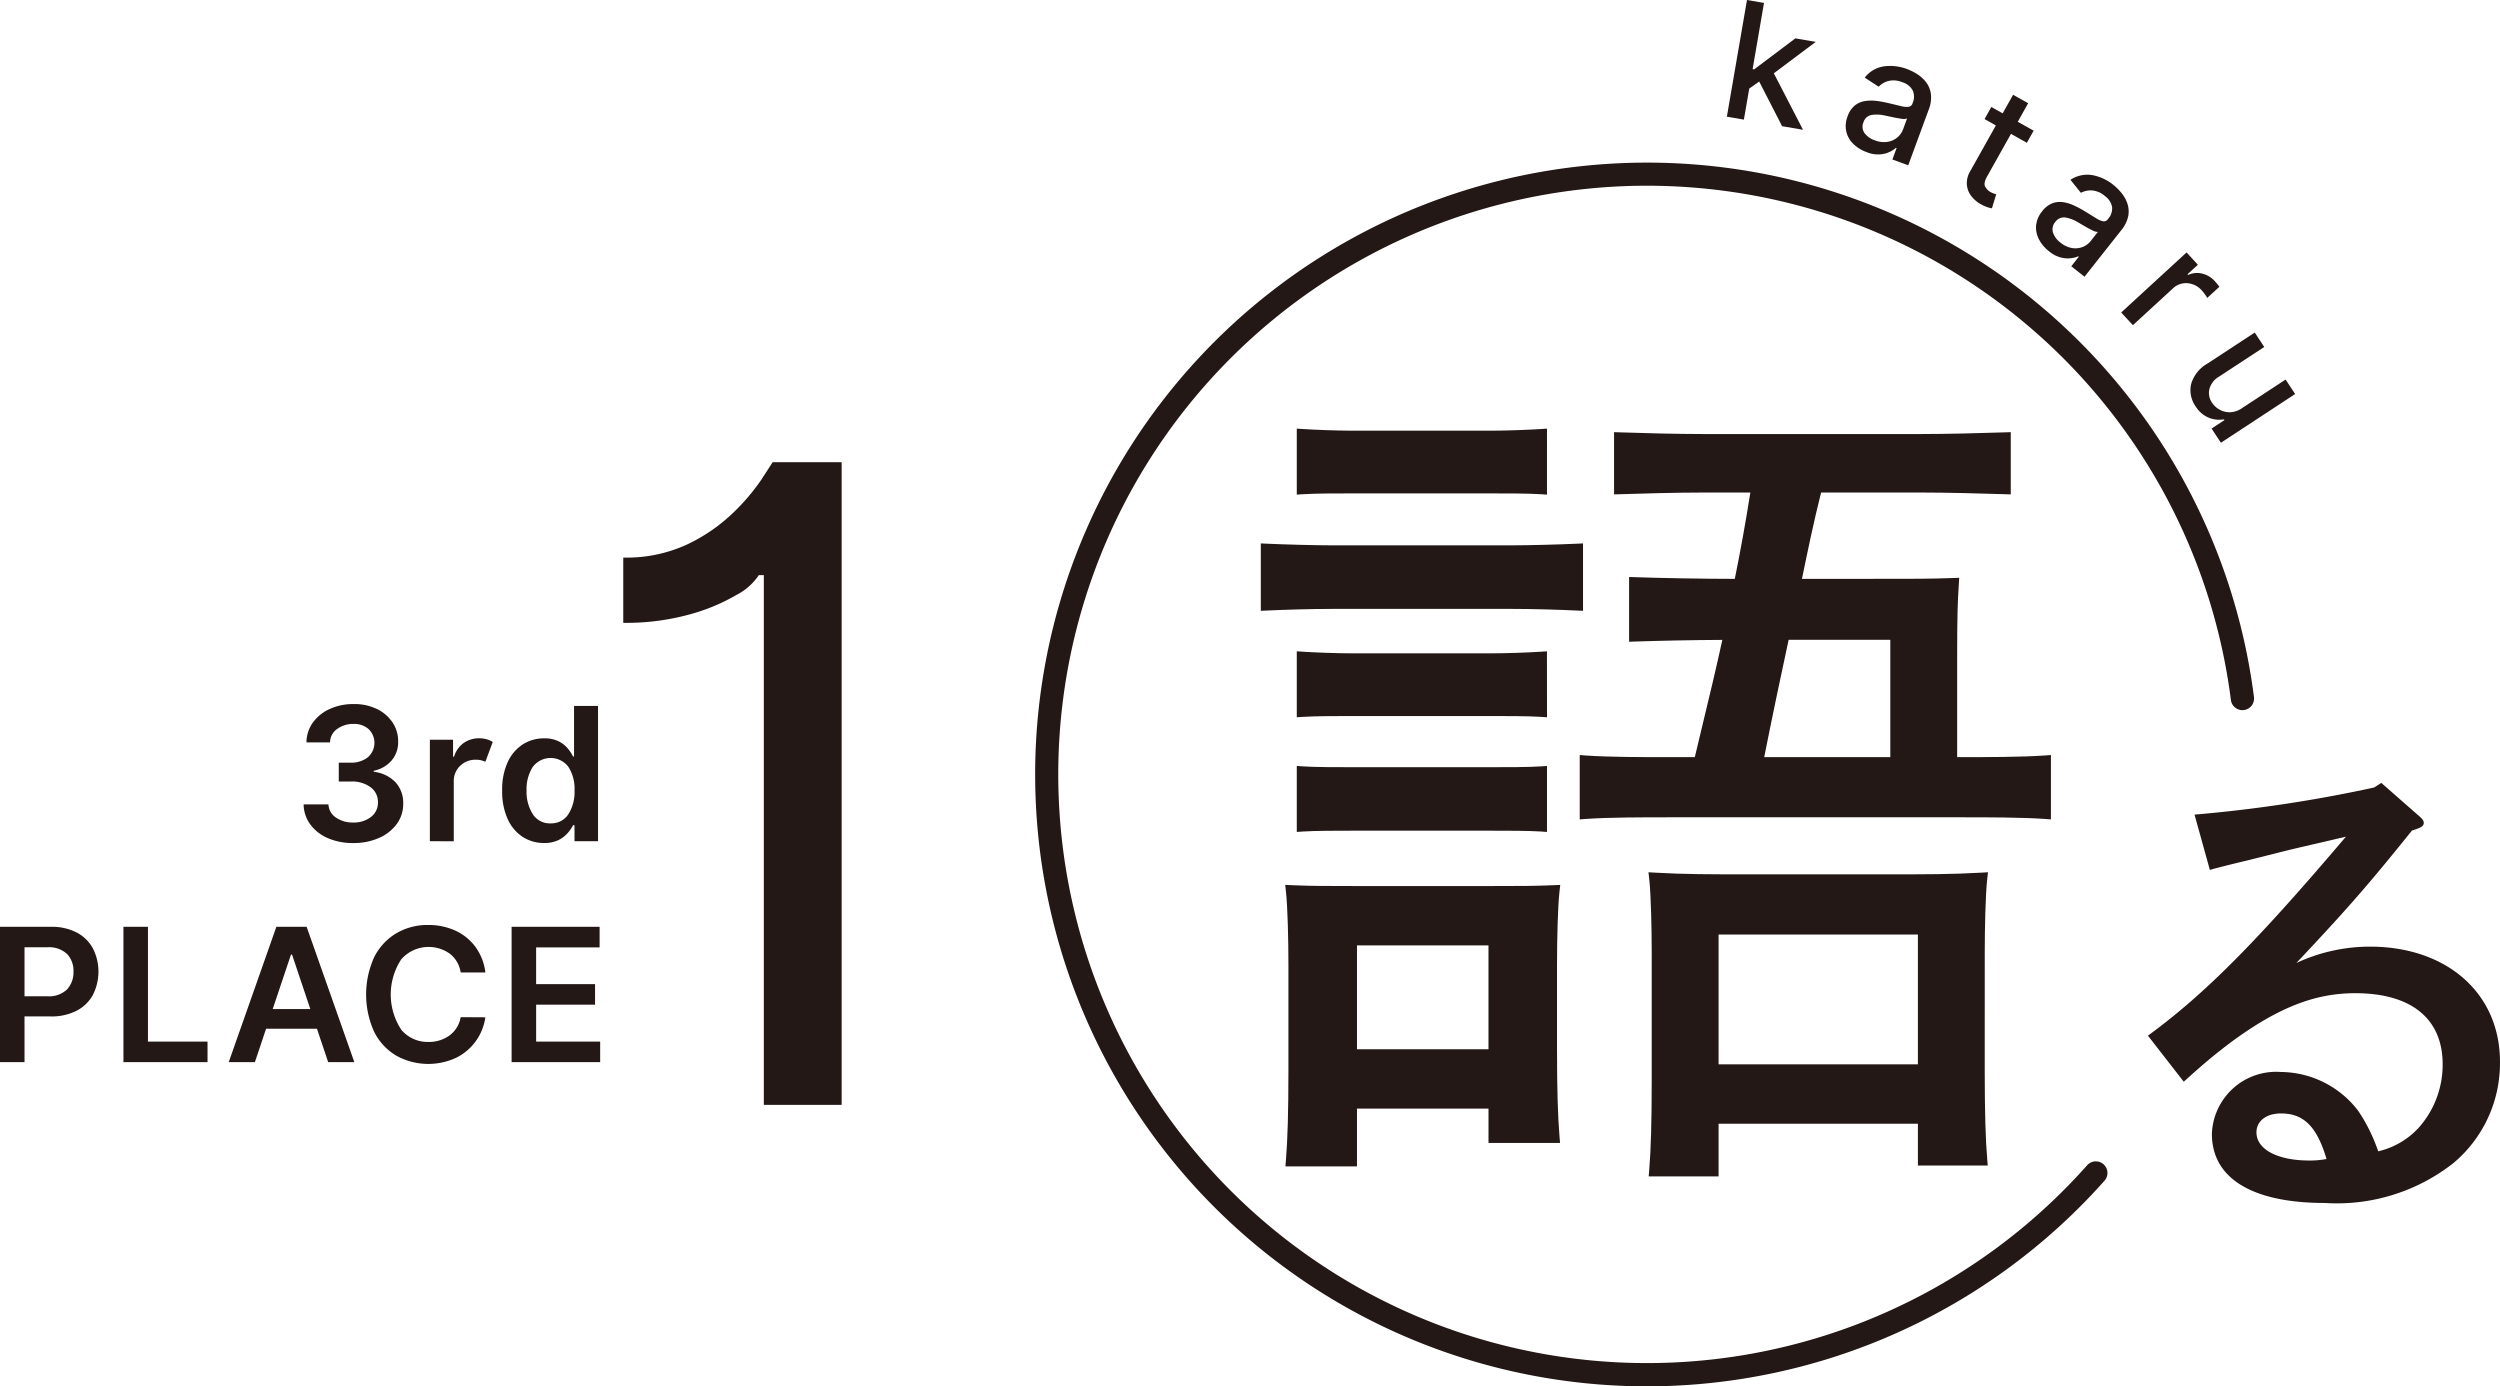
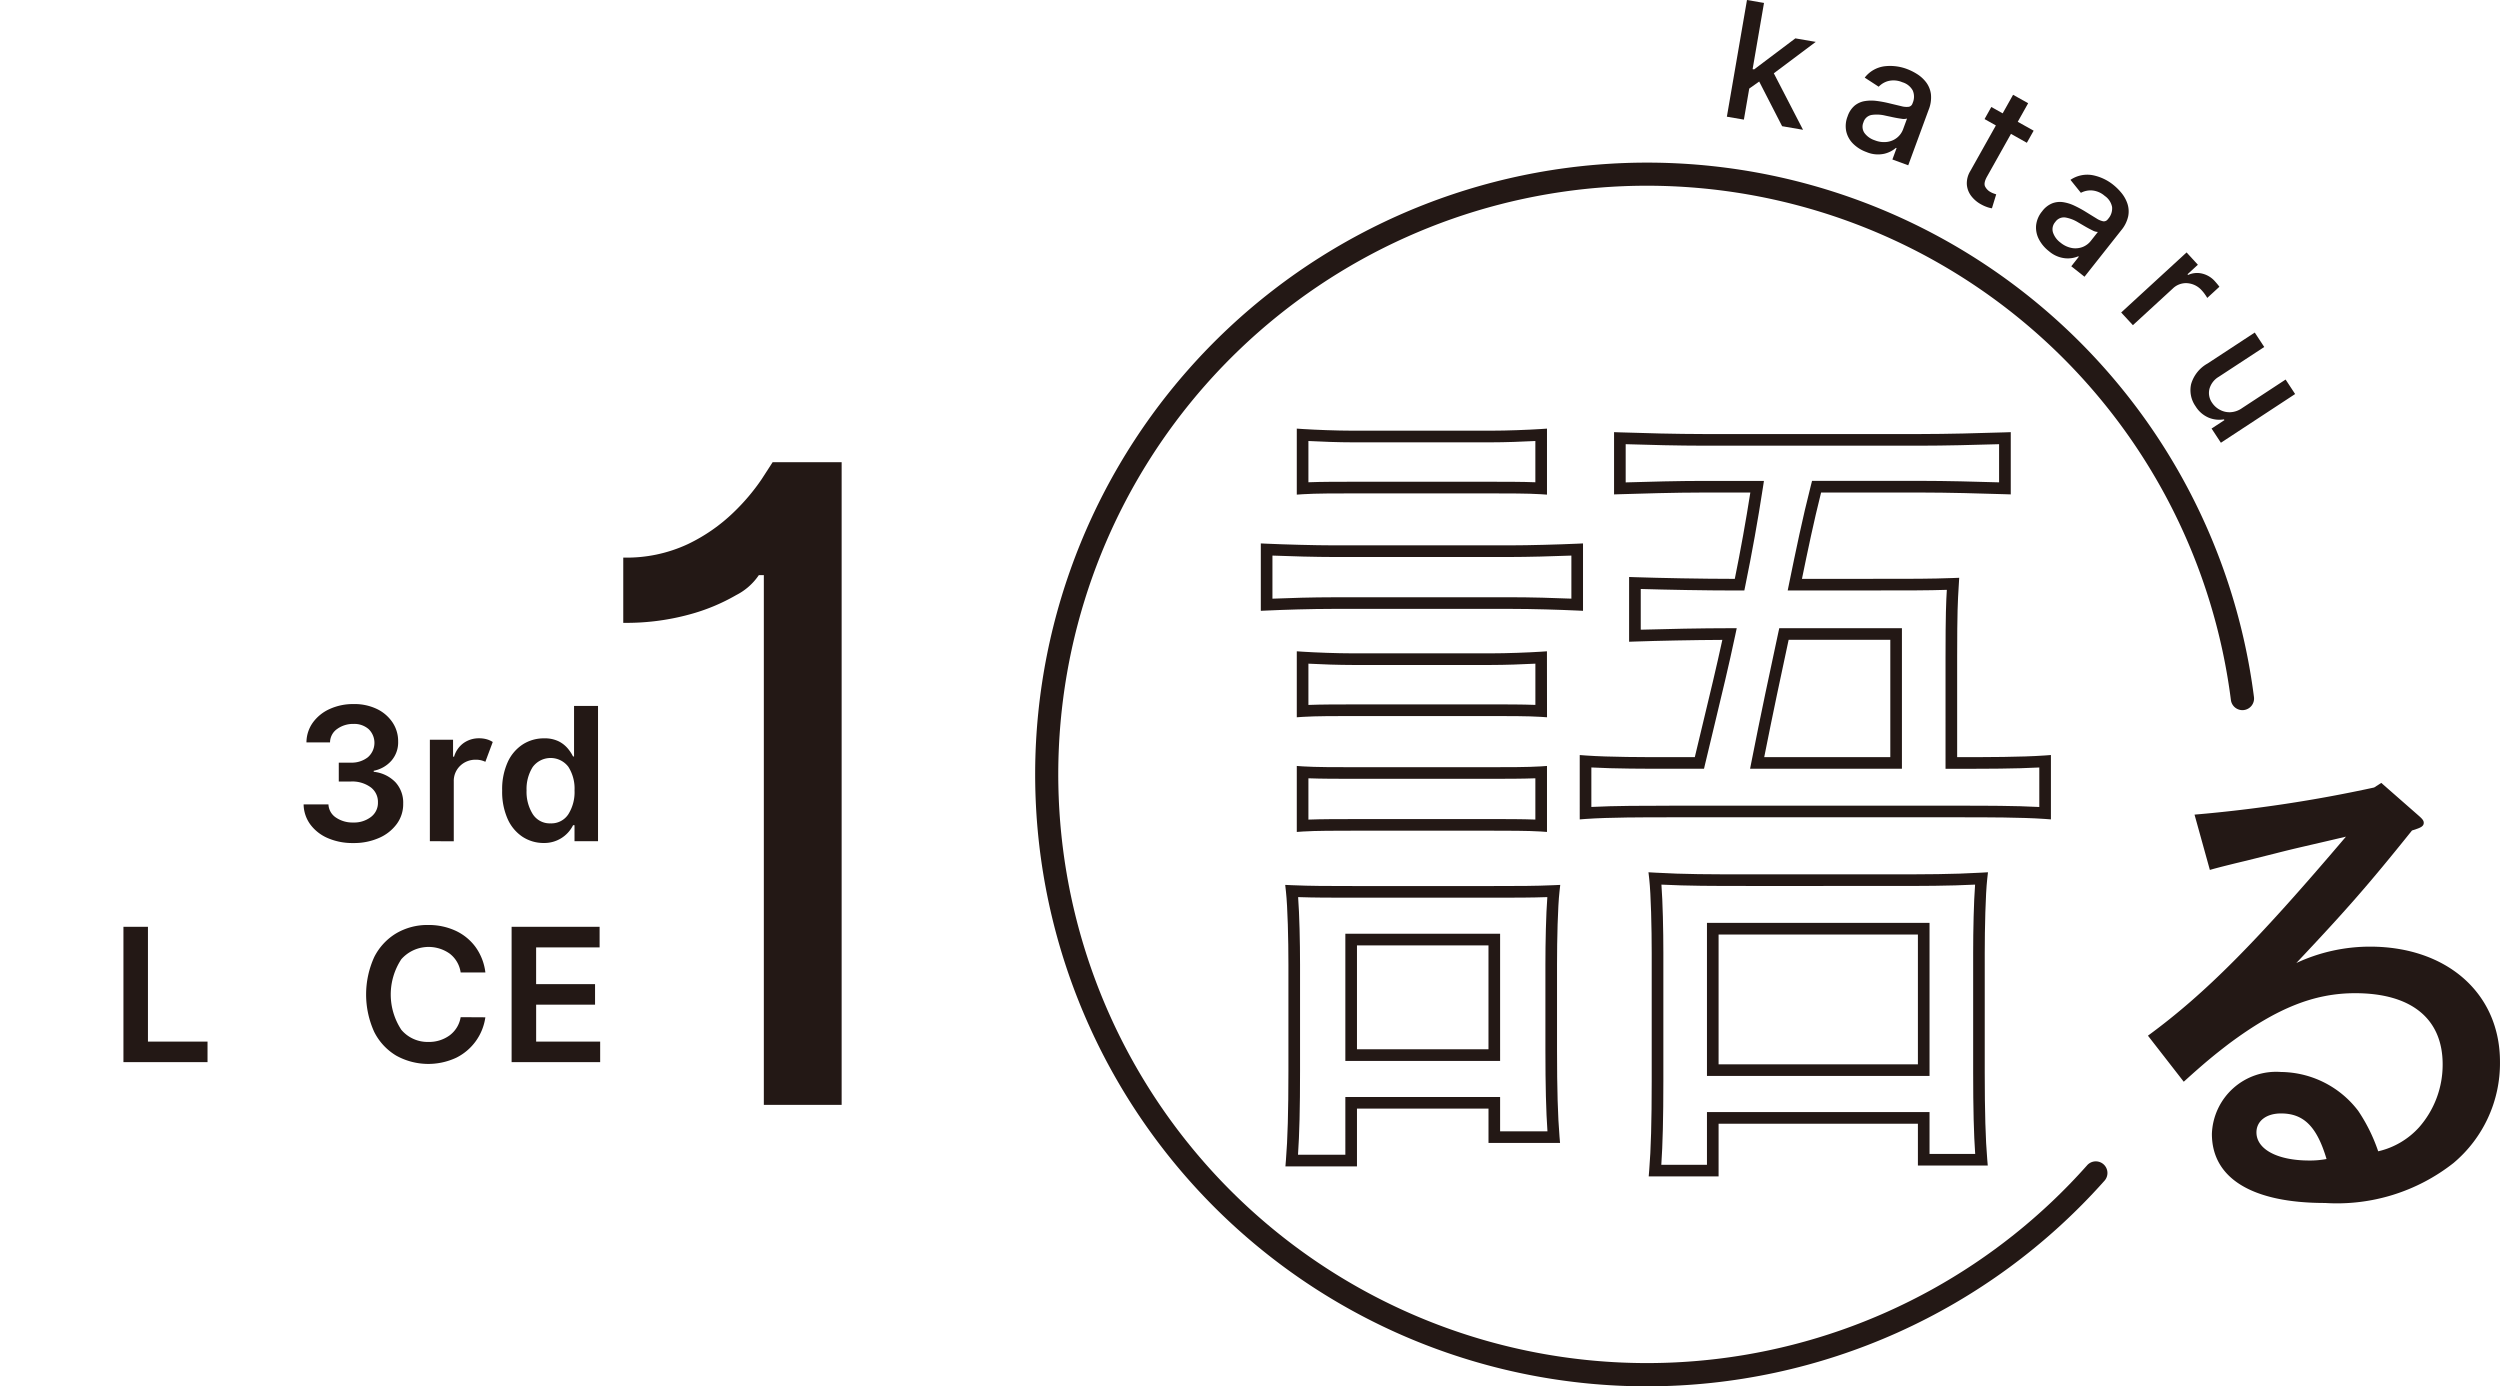
<svg xmlns="http://www.w3.org/2000/svg" viewBox="0 0 107.504 59.615">
  <g id="レイヤー_2" data-name="レイヤー 2">
    <g id="バック">
      <path d="M70.823,59.615a26.311,26.311,0,1,1,26.1-29.649.5.5,0,1,1-.992.125,25.314,25.314,0,1,0-6.192,20.03.5.5,0,1,1,.747.664A26.342,26.342,0,0,1,70.823,59.615Z" style="fill: #231815" />
    </g>
    <g id="文字">
      <g>
-         <path d="M67.821,26.005c-.756-.035-1.908-.071-2.88-.071H57.347c-.972,0-2.124.036-2.88.071V23.63c.792.036,2.088.071,2.88.071h7.595c.792,0,2.088-.035,2.88-.071ZM58.102,49.906H55.547c.072-.864.108-2.052.108-3.852V41.483c0-1.152-.036-2.52-.108-3.168.828.036,1.548.036,2.627.036h6.047c1.044,0,1.8,0,2.592-.036-.072.648-.108,2.016-.108,3.168v3.672c0,1.691.036,2.879.108,3.743H64.258V47.423H58.102ZM66.273,21.002c-.54-.036-1.476-.036-2.16-.036H58.174c-.684,0-1.62,0-2.16.036V18.698c.54.036,1.476.072,2.16.072h5.939c.684,0,1.62-.036,2.16-.072Zm0,9.575c-.54-.036-1.476-.036-2.16-.036H58.174c-.684,0-1.62,0-2.16.036V28.273c.54.035,1.476.071,2.16.071h5.939c.684,0,1.62-.036,2.16-.071Zm0,4.931c-.54-.036-1.476-.036-2.16-.036H58.174c-.684,0-1.62,0-2.16.036V33.204c.54.036,1.476.036,2.16.036h5.939c.684,0,1.62,0,2.16-.036Zm-2.016,4.896H58.102v4.968h6.155Zm20.121-7.595c1.044,0,2.556,0,3.564-.072v2.232c-1.008-.071-2.52-.071-3.564-.071H71.781c-1.08,0-2.592,0-3.6.071V32.736c1.008.072,2.519.072,3.6.072h1.296c.432-1.836.9-3.672,1.296-5.544-1.224,0-3.024.036-4.068.072V25.069c1.08.036,2.952.072,4.32.072h.18q.432-2.106.756-4.212H73.221c-1.044,0-2.448.036-3.564.072v-2.16c1.008.036,2.52.072,3.564.072h9.395c1.044,0,2.556-.036,3.6-.072v2.16c-1.116-.036-2.519-.072-3.6-.072H78.116c-.36,1.404-.648,2.808-.935,4.212h2.591c2.772,0,3.168,0,4.212-.036-.036.612-.072.972-.072,3.168v4.535ZM73.652,50.338H71.169c.072-.863.108-2.052.108-3.852V40.98c0-1.152-.036-2.556-.108-3.204,1.26.072,2.376.072,3.995.072h6.083c1.584,0,2.7,0,3.959-.072-.072.648-.108,2.052-.108,3.204V46.127c0,1.691.036,2.915.108,3.743H82.723v-1.8H73.652Zm9.071-10.402H73.652v6.083h9.071ZM81.536,27.265H76.712c-.396,1.836-.791,3.708-1.152,5.544h5.976Z" style="fill: #231815" />
        <path d="M73.902,50.588H70.897l.022-.27c.073-.879.107-2.096.107-3.831V40.98c0-1.067-.033-2.517-.106-3.177l-.033-.294.295.017c1.253.072,2.338.072,3.981.072h6.083c1.563,0,2.692,0,3.945-.072l.295-.017-.033.294c-.073.66-.106,2.109-.106,3.177V46.127c0,1.674.035,2.891.107,3.722l.023.272H82.473v-1.8H73.902Zm-2.464-.5h1.964V47.82h9.571v1.8h1.963c-.059-.83-.087-1.978-.087-3.493V40.98c0-.976.026-2.191.083-2.94-1.154.058-2.233.058-3.684.058H75.164c-1.524,0-2.571,0-3.72-.058.057.748.083,1.964.083,2.94v5.507C71.527,48.065,71.499,49.222,71.439,50.088Zm-13.086.068H55.275l.022-.27c.073-.88.107-2.097.107-3.831V41.483c0-1.085-.033-2.477-.106-3.141l-.032-.29.291.013c.822.036,1.536.036,2.617.036h6.047c1.042,0,1.794,0,2.58-.036l.292-.013-.032.29c-.074.66-.106,2.053-.106,3.141v3.672c0,1.666.034,2.849.107,3.723l.023.271H64.008V47.673H58.352Zm-2.536-.5h2.036V47.173h6.655v1.476h2.036c-.06-.856-.088-1.978-.088-3.493V41.483c0-.963.026-2.166.083-2.906-.698.025-1.395.025-2.317.025H58.174c-.961,0-1.634,0-2.353-.025.057.743.083,1.946.083,2.907v4.571C55.905,47.633,55.877,48.789,55.816,49.656Zm27.157-3.388H73.402V39.685h9.571Zm-9.071-.5h8.571V40.185H73.902Zm-9.395-.147H57.852V40.153h6.655Zm-6.155-.5h5.655V40.653H58.352Zm8.171-9.346-.267-.019c-.532-.035-1.463-.035-2.143-.035H58.174c-.68,0-1.611,0-2.143.035l-.267.019V32.937l.267.019c.532.035,1.463.035,2.143.035h5.939c.68,0,1.611,0,2.143-.035l.267-.019Zm-8.349-.554h5.939c.585,0,1.355,0,1.91.022V33.468c-.554.022-1.324.022-1.91.022H58.174c-.585,0-1.355,0-1.91-.022v1.776C56.819,35.222,57.589,35.222,58.174,35.222Zm9.757.015V32.468l.268.02c.999.071,2.492.071,3.582.071h1.098q.18-.762.365-1.524c.277-1.149.563-2.334.819-3.519-1.212.005-2.809.038-3.75.071l-.259.009V24.811l.258.009c1.039.035,2.89.072,4.287.072.25-1.234.475-2.48.668-3.712H73.221c-1.155,0-2.724.045-3.556.072l-.258.008V18.583l.259.009c.969.035,2.495.072,3.555.072h9.395c1.042,0,2.554-.036,3.591-.072l.259-.009V21.26l-.258-.008c-1.016-.033-2.464-.072-3.591-.072H78.31c-.314,1.247-.574,2.496-.823,3.712h2.285c2.742,0,3.164,0,4.203-.036l.274-.01-.026.443c-.032.516-.062,1.003-.062,2.984v4.285h.218c1.014,0,2.547,0,3.546-.071l.268-.02v2.768l-.268-.02c-1-.07-2.532-.07-3.546-.07H71.781c-1.09,0-2.583,0-3.582.07Zm3.85-.59H84.379c.935,0,2.308,0,3.314.056V33.003c-1.006.056-2.379.056-3.314.056h-.718V28.273c0-1.862.026-2.418.056-2.909-.871.027-1.448.027-3.946.027H76.874l.061-.3c.282-1.377.574-2.801.938-4.225l.048-.188h4.693c1.042,0,2.353.033,3.35.064V19.101c-1.023.032-2.386.064-3.35.064H73.221c-.976,0-2.343-.031-3.314-.064v1.643c.997-.031,2.3-.064,3.314-.064h2.631l-.044.288c-.215,1.399-.47,2.82-.758,4.224l-.041.2h-.384c-1.296,0-2.991-.032-4.07-.065v1.751c1.053-.032,2.674-.064,3.818-.064h.309l-.064.302c-.273,1.293-.586,2.585-.887,3.835-.138.572-.276,1.143-.411,1.715l-.045.192H71.781c-1.005,0-2.35,0-3.35-.056v1.698C69.431,34.647,70.776,34.647,71.781,34.647Zm10.005-1.588H75.256l.059-.298c.394-2.008.823-4.02,1.153-5.549l.043-.197h5.275Zm-5.921-.5h5.421v-5.044h-4.372C76.607,28.938,76.224,30.74,75.864,32.559Zm-9.341-1.714-.267-.018c-.532-.035-1.463-.035-2.143-.035H58.174c-.68,0-1.611,0-2.143.035l-.267.018V28.007l.266.018c.527.034,1.458.07,2.143.07h5.939c.686,0,1.617-.036,2.143-.07l.266-.018Zm-8.349-.554h5.939c.585,0,1.355,0,1.91.022V28.539c-.546.029-1.317.056-1.91.056H58.174c-.592,0-1.363-.026-1.91-.056v1.774C56.819,30.291,57.589,30.291,58.174,30.291Zm9.897-4.024-.262-.012c-.738-.034-1.879-.071-2.868-.071H57.347c-.989,0-2.13.037-2.868.071l-.262.012V23.368l.261.012c.749.034,2.059.071,2.869.071h7.595c.81,0,2.12-.037,2.869-.071l.261-.012Zm-10.725-.583h7.595c.887,0,1.895.029,2.63.06V23.891c-.77.031-1.9.061-2.63.061H57.347c-.73,0-1.859-.029-2.63-.061v1.853C55.452,25.713,56.46,25.684,57.347,25.684ZM66.523,21.27l-.267-.018c-.532-.035-1.463-.035-2.143-.035H58.174c-.68,0-1.611,0-2.143.035l-.267.018V18.431l.267.018c.52.034,1.447.071,2.143.071h5.939c.696,0,1.623-.037,2.143-.071l.267-.018Zm-8.349-.554h5.939c.585,0,1.355,0,1.91.022V18.964c-.541.029-1.31.057-1.91.057H58.174c-.6,0-1.368-.027-1.91-.057v1.774C56.819,20.716,57.589,20.716,58.174,20.716Z" style="fill: #231815" />
      </g>
      <g>
        <path d="M15.189,36.252a2.664,2.664,0,0,1-1.089-.21,1.827,1.827,0,0,1-.753-.585,1.494,1.494,0,0,1-.291-.866h1.068a.712.712,0,0,0,.323.566,1.261,1.261,0,0,0,.74.212,1.19,1.19,0,0,0,.767-.24.757.757,0,0,0,.298-.627.782.782,0,0,0-.308-.645,1.34,1.34,0,0,0-.862-.25h-.514v-.812h.514a1.129,1.129,0,0,0,.737-.232.822.822,0,0,0,.037-1.206.934.934,0,0,0-.655-.227,1.161,1.161,0,0,0-.699.214.713.713,0,0,0-.31.579H13.178a1.478,1.478,0,0,1,.281-.859,1.799,1.799,0,0,1,.726-.579,2.415,2.415,0,0,1,1.021-.209,2.225,2.225,0,0,1,1.013.217,1.677,1.677,0,0,1,.668.584,1.448,1.448,0,0,1,.234.809,1.2,1.2,0,0,1-.287.822,1.359,1.359,0,0,1-.764.436v.045a1.509,1.509,0,0,1,.941.455,1.301,1.301,0,0,1,.327.912,1.434,1.434,0,0,1-.276.875,1.858,1.858,0,0,1-.764.602A2.66,2.66,0,0,1,15.189,36.252Z" style="fill: #231815" />
        <path d="M18.485,36.173V31.81h.997v.727h.045a1.09,1.09,0,0,1,.409-.585,1.127,1.127,0,0,1,.668-.204,1.167,1.167,0,0,1,.324.042.951.951,0,0,1,.261.117l-.318.852a1.017,1.017,0,0,0-.182-.065.926.926,0,0,0-.225-.025.943.943,0,0,0-.677.263.897.897,0,0,0-.274.678v2.566Z" style="fill: #231815" />
-         <path d="M23.393,36.25a1.656,1.656,0,0,1-.921-.265,1.792,1.792,0,0,1-.642-.767,2.867,2.867,0,0,1-.236-1.222,2.818,2.818,0,0,1,.24-1.228,1.784,1.784,0,0,1,.649-.759,1.676,1.676,0,0,1,.912-.259,1.358,1.358,0,0,1,.632.13,1.24,1.24,0,0,1,.392.31,1.76,1.76,0,0,1,.223.34h.043V30.355h1.031v5.818H24.705v-.688h-.062a1.71,1.71,0,0,1-.231.337,1.267,1.267,0,0,1-.398.303A1.377,1.377,0,0,1,23.393,36.25Zm.287-.844a.867.867,0,0,0,.759-.391,1.786,1.786,0,0,0,.267-1.024,1.744,1.744,0,0,0-.265-1.016.957.957,0,0,0-1.537.013,1.774,1.774,0,0,0-.261,1.003,1.803,1.803,0,0,0,.264,1.014A.866.866,0,0,0,23.679,35.406Z" style="fill: #231815" />
-         <path d="M0,45.673V39.855H2.182a2.326,2.326,0,0,1,1.127.25,1.688,1.688,0,0,1,.69.685,2.215,2.215,0,0,1-.001,1.986,1.675,1.675,0,0,1-.696.683,2.356,2.356,0,0,1-1.133.249H1.054v1.966Zm1.054-2.832h.972a1.113,1.113,0,0,0,.861-.299,1.083,1.083,0,0,0,.273-.761,1.057,1.057,0,0,0-.273-.756,1.141,1.141,0,0,0-.867-.29H1.054Z" style="fill: #231815" />
+         <path d="M23.393,36.25a1.656,1.656,0,0,1-.921-.265,1.792,1.792,0,0,1-.642-.767,2.867,2.867,0,0,1-.236-1.222,2.818,2.818,0,0,1,.24-1.228,1.784,1.784,0,0,1,.649-.759,1.676,1.676,0,0,1,.912-.259,1.358,1.358,0,0,1,.632.13,1.24,1.24,0,0,1,.392.31,1.76,1.76,0,0,1,.223.34h.043V30.355h1.031v5.818H24.705v-.688h-.062A1.377,1.377,0,0,1,23.393,36.25Zm.287-.844a.867.867,0,0,0,.759-.391,1.786,1.786,0,0,0,.267-1.024,1.744,1.744,0,0,0-.265-1.016.957.957,0,0,0-1.537.013,1.774,1.774,0,0,0-.261,1.003,1.803,1.803,0,0,0,.264,1.014A.866.866,0,0,0,23.679,35.406Z" style="fill: #231815" />
        <path d="M5.308,45.673V39.855H6.362v4.935H8.924v.884Z" style="fill: #231815" />
-         <path d="M10.961,45.673H9.836l2.048-5.818H13.186l2.051,5.818h-1.125l-.483-1.435H11.442Zm.765-2.281h1.619l-.787-2.344h-.045Z" style="fill: #231815" />
        <path d="M20.872,41.817H19.809a1.24,1.24,0,0,0-.472-.81,1.569,1.569,0,0,0-2.08.242,2.757,2.757,0,0,0,.002,3.035,1.476,1.476,0,0,0,1.163.521,1.499,1.499,0,0,0,.905-.277,1.219,1.219,0,0,0,.482-.788l1.062.006a2.294,2.294,0,0,1-1.246,1.735,2.842,2.842,0,0,1-2.586-.087A2.482,2.482,0,0,1,16.09,44.37a3.89,3.89,0,0,1,.003-3.216,2.499,2.499,0,0,1,.953-1.024,2.642,2.642,0,0,1,1.362-.354,2.757,2.757,0,0,1,1.169.241,2.225,2.225,0,0,1,.865.697A2.338,2.338,0,0,1,20.872,41.817Z" style="fill: #231815" />
        <path d="M22,45.673V39.855h3.784v.884h-2.73v1.579h2.534v.884H23.055v1.588h2.753v.884Z" style="fill: #231815" />
      </g>
      <path d="M36.192,19.875V47.512H32.846V24.733H32.63a2.587,2.587,0,0,1-.971.856,8.318,8.318,0,0,1-2.024.837,10.262,10.262,0,0,1-2.834.357V23.977a6.212,6.212,0,0,0,2.78-.58,7.436,7.436,0,0,0,1.963-1.363,8.92,8.92,0,0,0,1.201-1.417q.412-.634.479-.742Z" style="fill: #231815" />
      <path d="M94.368,35.03a60.216,60.216,0,0,0,7.723-1.166l.308-.198,1.606,1.408c.176.154.22.221.22.309,0,.132-.11.197-.308.264l-.198.066c-1.871,2.332-2.816,3.41-4.973,5.698a7.495,7.495,0,0,1,3.168-.704c3.301,0,5.589,2.003,5.589,4.951a5.603,5.603,0,0,1-2.002,4.356,8.103,8.103,0,0,1-5.523,1.716c-3.124,0-4.863-1.056-4.863-2.97a2.766,2.766,0,0,1,2.971-2.663,4.222,4.222,0,0,1,3.322,1.673,7.307,7.307,0,0,1,.858,1.738,3.394,3.394,0,0,0,1.76-1.034,4.076,4.076,0,0,0,1.012-2.707c0-1.958-1.342-3.058-3.762-3.058-1.76,0-3.367.638-5.435,2.178-.572.44-.99.77-1.936,1.629l-1.54-1.98c2.464-1.805,4.665-4.027,8.515-8.559-1.76.418-2.024.462-3.058.727l-1.232.308c-.374.088-1.276.308-1.562.397Zm3.719,12.85c-.638,0-1.056.33-1.056.814,0,.727.902,1.21,2.266,1.21a3.77,3.77,0,0,0,.748-.065C99.627,48.431,99.055,47.88,98.087,47.88Z" style="fill: #231815" />
      <g>
        <path d="M74.258,5.018,75.123,0l.732.126-.49,2.847.064.012,1.774-1.335.877.151L76.277,3.152l1.256,2.429-.899-.154-.986-1.921-.428.303-.23,1.335Z" style="fill: #231815" />
        <path d="M80.26,6.538a1.556,1.556,0,0,1-.568-.353,1.087,1.087,0,0,1-.299-.529,1.123,1.123,0,0,1,.058-.655,1.028,1.028,0,0,1,.302-.459.935.935,0,0,1,.429-.194,1.739,1.739,0,0,1,.505-.009,4.821,4.821,0,0,1,.531.097c.224.054.405.097.544.13a.822.822,0,0,0,.321.026.21.21,0,0,0,.159-.148l.006-.016a.674.674,0,0,0,.003-.537.746.746,0,0,0-.448-.355.956.956,0,0,0-.61-.05.881.881,0,0,0-.406.243l-.601-.391a1.285,1.285,0,0,1,.842-.487,2.052,2.052,0,0,1,.973.116,2.423,2.423,0,0,1,.437.218,1.482,1.482,0,0,1,.386.351,1.072,1.072,0,0,1,.208.507,1.409,1.409,0,0,1-.1.686l-.875,2.379-.681-.25.18-.49-.028-.01a1.176,1.176,0,0,1-.498.253A1.262,1.262,0,0,1,80.26,6.538Zm.358-.505a1.06,1.06,0,0,0,.539.068.862.862,0,0,0,.424-.184.833.833,0,0,0,.255-.358l.17-.462a.51.51,0,0,1-.247.008c-.12-.016-.244-.038-.373-.066s-.234-.05-.314-.067a1.54,1.54,0,0,0-.578-.031.449.449,0,0,0-.363.321.473.473,0,0,0,.047.461A.893.893,0,0,0,80.618,6.033Z" style="fill: #231815" />
        <path d="M87.45,5.62l-.292.52-.683-.383L85.447,7.59q-.158.281-.084.431a.562.562,0,0,0,.233.237.859.859,0,0,0,.143.065c.043.015.077.026.101.034l-.184.601a1.203,1.203,0,0,1-.186-.046,1.583,1.583,0,0,1-.273-.12,1.321,1.321,0,0,1-.427-.359.924.924,0,0,1-.192-.495,1.001,1.001,0,0,1,.145-.577l1.103-1.967L85.339,5.12,85.63,4.6l.488.274.448-.798.648.363-.447.798Z" style="fill: #231815" />
        <path d="M88.106,10.8a1.552,1.552,0,0,1-.43-.512,1.084,1.084,0,0,1-.12-.597,1.129,1.129,0,0,1,.26-.605,1.018,1.018,0,0,1,.43-.341.924.924,0,0,1,.468-.052,1.716,1.716,0,0,1,.483.149,4.798,4.798,0,0,1,.475.256q.294.182.476.293a.83.83,0,0,0,.297.126.211.211,0,0,0,.197-.092l.011-.013a.676.676,0,0,0,.17-.51.748.748,0,0,0-.315-.477.95.95,0,0,0-.565-.237.891.891,0,0,0-.461.104l-.449-.558a1.29,1.29,0,0,1,.953-.201,2.045,2.045,0,0,1,.888.414,2.381,2.381,0,0,1,.347.343,1.476,1.476,0,0,1,.257.454,1.073,1.073,0,0,1,.04.546,1.412,1.412,0,0,1-.309.621l-1.572,1.989-.569-.45.324-.41-.023-.019a1.162,1.162,0,0,1-.553.086A1.258,1.258,0,0,1,88.106,10.8Zm.497-.368a1.077,1.077,0,0,0,.491.233.876.876,0,0,0,.46-.043.829.829,0,0,0,.353-.261l.305-.387a.508.508,0,0,1-.236-.069q-.163-.079-.334-.179c-.114-.067-.207-.121-.277-.162a1.55,1.55,0,0,0-.54-.21.449.449,0,0,0-.445.192A.471.471,0,0,0,88.283,10,.892.892,0,0,0,88.603,10.432Z" style="fill: #231815" />
        <path d="M91.214,13.438l2.812-2.583.486.529-.446.41.027.029a.925.925,0,0,1,.607-.057,1.057,1.057,0,0,1,.537.321c.032.036.069.078.109.126s.071.089.092.118l-.523.481a1.484,1.484,0,0,0-.086-.136,1.679,1.679,0,0,0-.143-.181.921.921,0,0,0-.621-.317.811.811,0,0,0-.63.228l-1.717,1.577Z" style="fill: #231815" />
        <path d="M96.416,17.547l1.869-1.226.409.623L95.502,19.039l-.401-.611.553-.362-.022-.033a1.193,1.193,0,0,1-.656-.073,1.226,1.226,0,0,1-.564-.491,1.197,1.197,0,0,1-.19-.953,1.488,1.488,0,0,1,.706-.884l2.03-1.332.408.621L95.41,16.203a.873.873,0,0,0-.401.522.732.732,0,0,0,.115.596.91.91,0,0,0,.316.291.875.875,0,0,0,.455.115A.947.947,0,0,0,96.416,17.547Z" style="fill: #231815" />
      </g>
    </g>
  </g>
</svg>